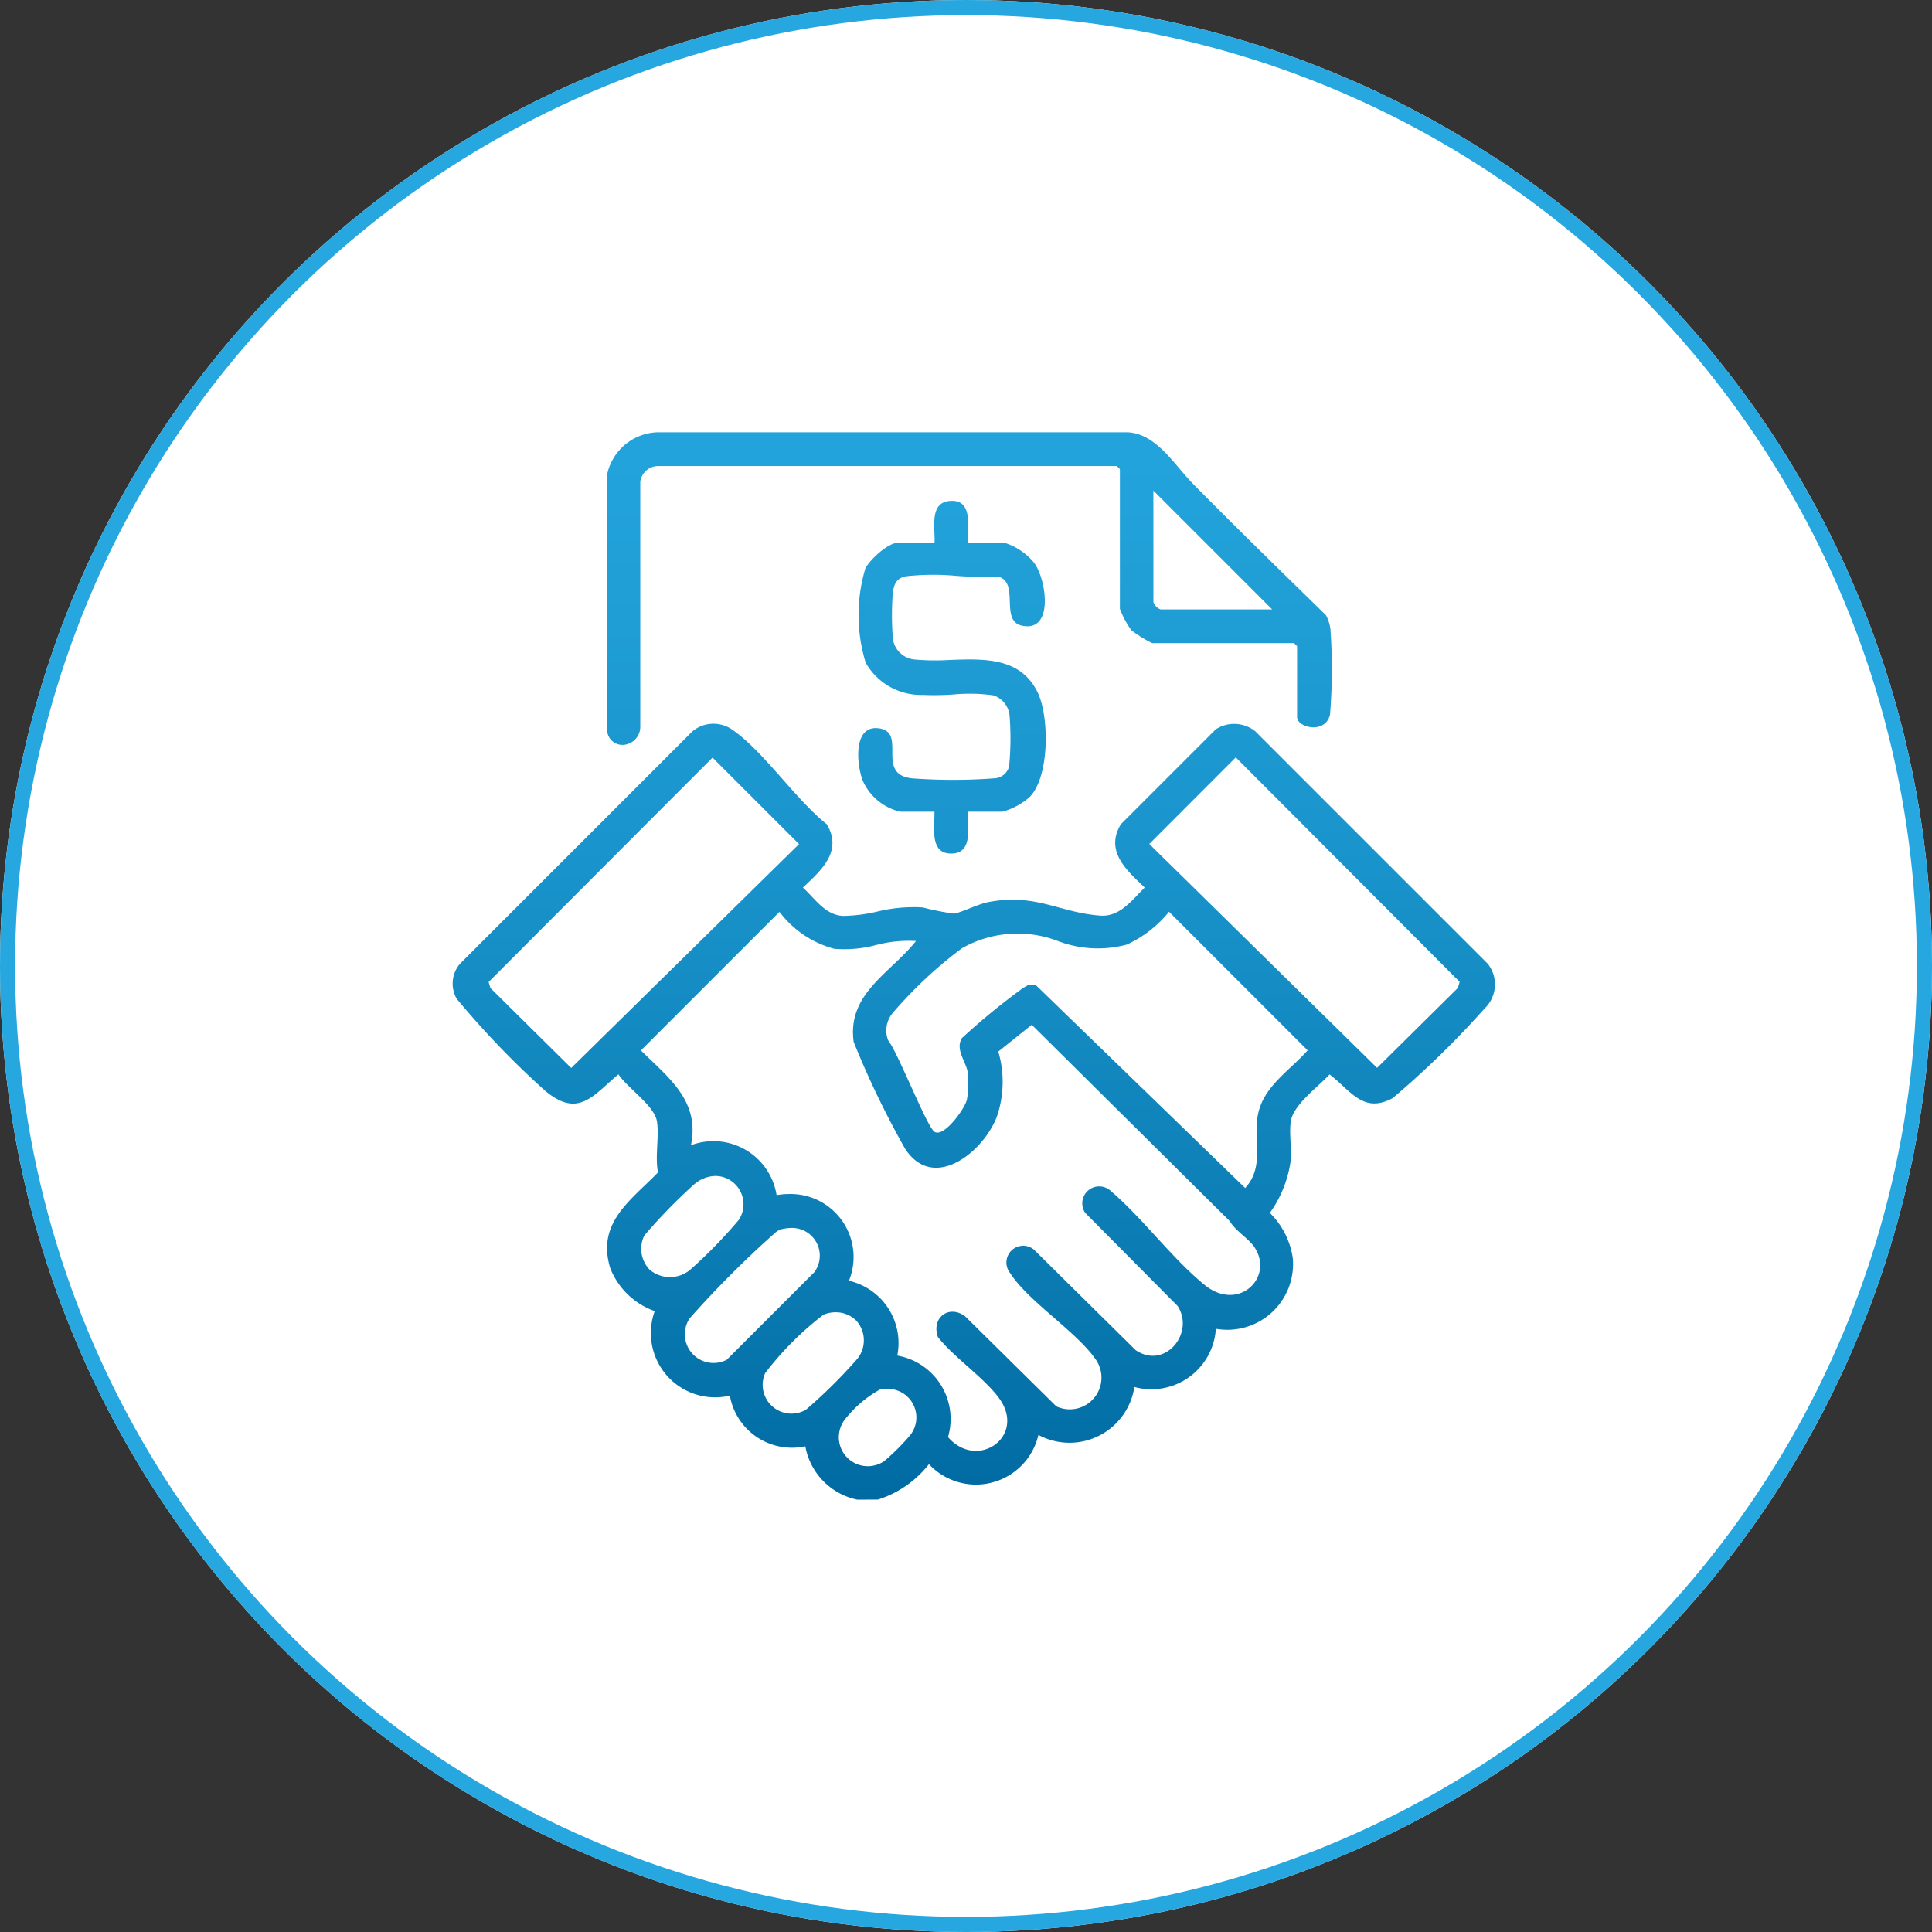
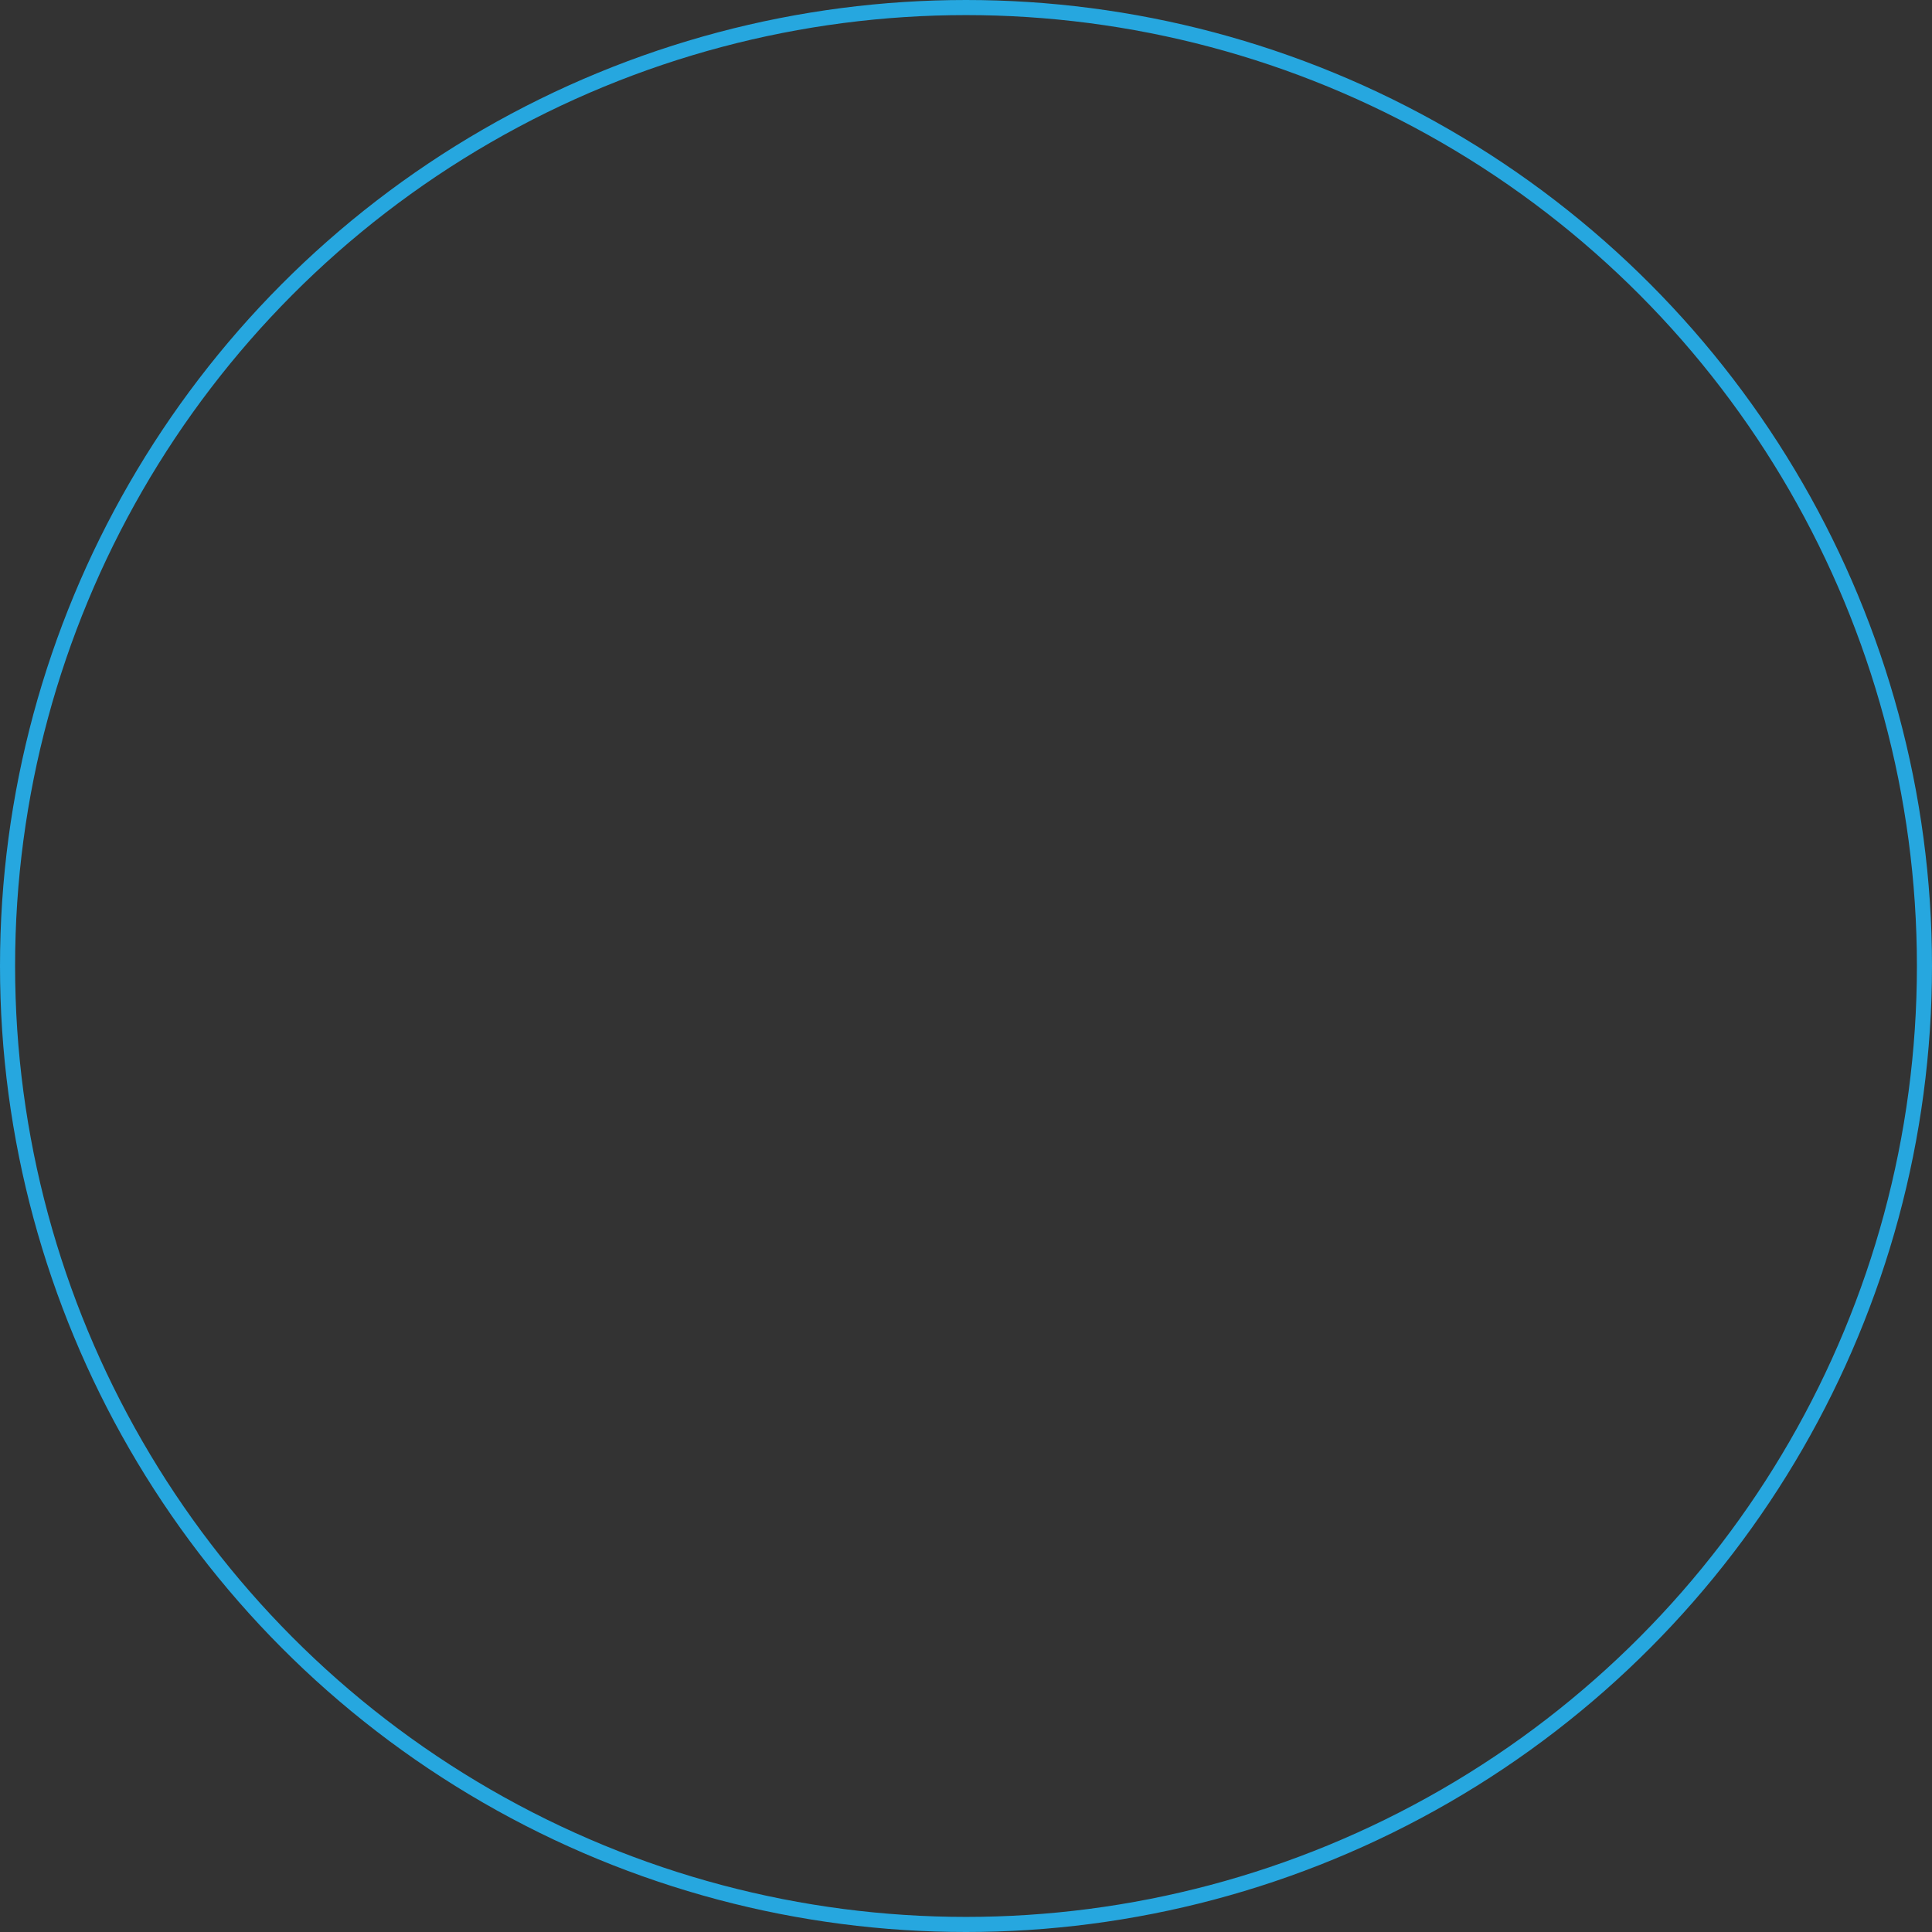
<svg xmlns="http://www.w3.org/2000/svg" width="64" height="64" viewBox="0 0 64 64">
  <rect x="0" y="0" width="64" height="64" fill="#333333" stroke="none" />
  <defs>
    <linearGradient id="linear-gradient" x1="0.5" x2="0.5" y2="1" gradientUnits="objectBoundingBox">
      <stop offset="0" stop-color="#26a7df" />
      <stop offset="0.237" stop-color="#22a2da" />
      <stop offset="0.517" stop-color="#1993cb" />
      <stop offset="0.819" stop-color="#0b7cb3" />
      <stop offset="1" stop-color="#006ba2" />
    </linearGradient>
  </defs>
  <g id="Group_18559" data-name="Group 18559" transform="translate(-5824 -9946)">
    <g id="Ellipse_458" data-name="Ellipse 458" transform="translate(5824 9946)" fill="#fff" stroke="#26a7df" stroke-width="0.5">
-       <circle cx="32" cy="32" r="32" stroke="none" />
      <circle cx="32" cy="32" r="31.75" fill="none" />
    </g>
-     <path id="Union_330" data-name="Union 330" d="M-1700.6-28.642a2.205,2.205,0,0,1-1.723-1.768,2.088,2.088,0,0,1-2.5-1.678,2.128,2.128,0,0,1-2.488-2.8,2.459,2.459,0,0,1-1.474-1.423c-.458-1.507.672-2.233,1.582-3.171-.105-.535.045-1.172-.035-1.691s-.986-1.113-1.275-1.558c-.841.694-1.315,1.463-2.417.554a28.711,28.711,0,0,1-2.945-3.063,1.011,1.011,0,0,1,.113-1.154l7.7-7.7a1.089,1.089,0,0,1,1.349-.033c1.019.714,2.079,2.3,3.1,3.11.539.9-.187,1.53-.789,2.1.4.363.745.923,1.345.938a5.261,5.261,0,0,0,1.136-.148,5.063,5.063,0,0,1,1.487-.133,8.974,8.974,0,0,0,1.031.205c.214-.021.8-.317,1.142-.382,1.576-.3,2.347.347,3.708.448.657.049,1.054-.521,1.473-.928-.6-.573-1.328-1.208-.789-2.1l3.142-3.142a1.12,1.12,0,0,1,1.31.064l7.7,7.7a1.1,1.1,0,0,1-.107,1.485,29.911,29.911,0,0,1-3.041,2.966c-.983.535-1.4-.265-2.093-.784-.363.4-1.2,1-1.282,1.552-.061.394.032.895-.005,1.307a3.852,3.852,0,0,1-.69,1.728,2.62,2.62,0,0,1,.762,1.516,2.178,2.178,0,0,1-2.55,2.323,2.14,2.14,0,0,1-2.7,1.928,2.173,2.173,0,0,1-3.178,1.588,2.126,2.126,0,0,1-3.626.968,3.478,3.478,0,0,1-1.691,1.173Zm.741-3.644a3.849,3.849,0,0,0-1.122.95.96.96,0,0,0,1.276,1.414,7.418,7.418,0,0,0,.832-.826.946.946,0,0,0-.736-1.563A1.226,1.226,0,0,0-1699.861-32.286Zm-1.017-3.607a2.118,2.118,0,0,1,1.6,2.479,2.131,2.131,0,0,1,1.68,2.7c.976,1.118,2.6-.02,1.7-1.277-.492-.684-1.493-1.349-2.035-2.038-.222-.628.352-1.088.9-.689l3.022,2.985a1.05,1.05,0,0,0,1.294-1.57c-.643-.917-2.236-1.921-2.82-2.841a.556.556,0,0,1,.782-.783l3.369,3.329c.967.666,1.979-.562,1.392-1.462l-3.061-3.084a.561.561,0,0,1,.855-.717c1.068.913,2.033,2.239,3.106,3.109,1.116.906,2.3-.247,1.655-1.241-.193-.3-.635-.544-.822-.873l-6.563-6.507-1.108.887a3.559,3.559,0,0,1-.048,2.157c-.434,1.148-2.084,2.515-3.037,1.066a29.865,29.865,0,0,1-1.706-3.542c-.222-1.6,1.206-2.266,2.066-3.343a4.273,4.273,0,0,0-1.321.133,4.062,4.062,0,0,1-1.389.125,3.352,3.352,0,0,1-1.813-1.224l-4.591,4.591c.921.91,1.961,1.672,1.657,3.141a2.117,2.117,0,0,1,2.837,1.652,2.485,2.485,0,0,1,.425-.037A2.087,2.087,0,0,1-1700.878-35.893Zm-.844,1.124a10.35,10.35,0,0,0-1.932,1.934.953.953,0,0,0,1.351,1.213,16.849,16.849,0,0,0,1.635-1.61.977.977,0,0,0,.044-1.326.963.963,0,0,0-.7-.291A1.073,1.073,0,0,0-1701.722-34.769Zm-1.385-2.835a.647.647,0,0,0-.257.157,33.717,33.717,0,0,0-2.793,2.8.951.951,0,0,0,1.231,1.37l2.9-2.9a.919.919,0,0,0-.8-1.464A1.281,1.281,0,0,0-1703.107-37.6Zm-2.881-1.5a18.1,18.1,0,0,0-1.671,1.713,1,1,0,0,0,.176,1.13,1.045,1.045,0,0,0,1.359-.009,16.038,16.038,0,0,0,1.6-1.645.939.939,0,0,0-.776-1.45A1.1,1.1,0,0,0-1705.988-39.1ZM-1694.7-45.7l6.947,6.734c.665-.706.256-1.673.432-2.471.2-.914,1.053-1.426,1.638-2.089l-4.591-4.591a3.886,3.886,0,0,1-1.4,1.088,3.711,3.711,0,0,1-2.266-.112,3.736,3.736,0,0,0-3.2.237,14.169,14.169,0,0,0-2.284,2.136.9.9,0,0,0-.154.913c.324.4,1.283,2.867,1.534,3.027.31.2,1.011-.766,1.075-1.07a3.385,3.385,0,0,0,.032-.868c-.048-.382-.431-.775-.2-1.164a22.116,22.116,0,0,1,1.97-1.62c.147-.093.21-.156.365-.156A.8.8,0,0,1-1694.7-45.7Zm3.771-4.662,7.547,7.416,2.677-2.649.058-.2-7.416-7.436Zm-21.884,4.571.058.2,2.677,2.649,7.547-7.416-2.865-2.865Zm14.77-5.641h-1.139a1.807,1.807,0,0,1-1.242-1.037c-.2-.523-.328-1.851.547-1.723.941.139-.145,1.54,1.107,1.657a18.337,18.337,0,0,0,2.76-.006.53.53,0,0,0,.438-.391,9.618,9.618,0,0,0,.018-1.646.79.79,0,0,0-.535-.707,5.635,5.635,0,0,0-1.334-.029,8.812,8.812,0,0,1-1,.014,2.109,2.109,0,0,1-1.9-1.067,5.394,5.394,0,0,1-.011-3.122c.156-.3.751-.851,1.083-.851h1.209c.023-.527-.194-1.393.588-1.388.693,0,.5.924.517,1.388h1.209a2.066,2.066,0,0,1,.989.668c.413.571.656,2.322-.42,2.075-.732-.167-.046-1.457-.791-1.624a10.91,10.91,0,0,1-1.361-.022,8.377,8.377,0,0,0-1.659.011c-.332.052-.429.278-.456.58a9.384,9.384,0,0,0,.008,1.518.8.8,0,0,0,.719.662,7.835,7.835,0,0,0,1.178.013c1.136-.041,2.342-.084,2.9,1.088.382.8.393,2.787-.276,3.459a2.268,2.268,0,0,1-.9.481h-1.139c-.025.477.184,1.356-.519,1.386h-.038C-1698.221-50.042-1698.03-50.933-1698.046-51.429Zm-10.842-2.727.007-8.489A1.762,1.762,0,0,1-1707.2-64h15.543c.958.038,1.553,1.072,2.17,1.7,1.452,1.472,2.932,2.914,4.411,4.359a1.3,1.3,0,0,1,.149.473,18.825,18.825,0,0,1-.014,2.816c-.149.664-1.091.441-1.091.084v-2.347l-.1-.1h-4.7a4.317,4.317,0,0,1-.684-.421,2.938,2.938,0,0,1-.386-.718v-4.627l-.1-.1H-1707.2a.6.6,0,0,0-.59.515l0,8.145a.6.6,0,0,1-.595.577A.507.507,0,0,1-1708.889-54.156Zm18.093-4.214a.4.4,0,0,0,.242.242h3.694l-3.937-3.937Z" transform="translate(7553 10024.32)" stroke="rgba(0,0,0,0)" stroke-miterlimit="10" stroke-width="1" fill="url(#linear-gradient)" />
  </g>
</svg>